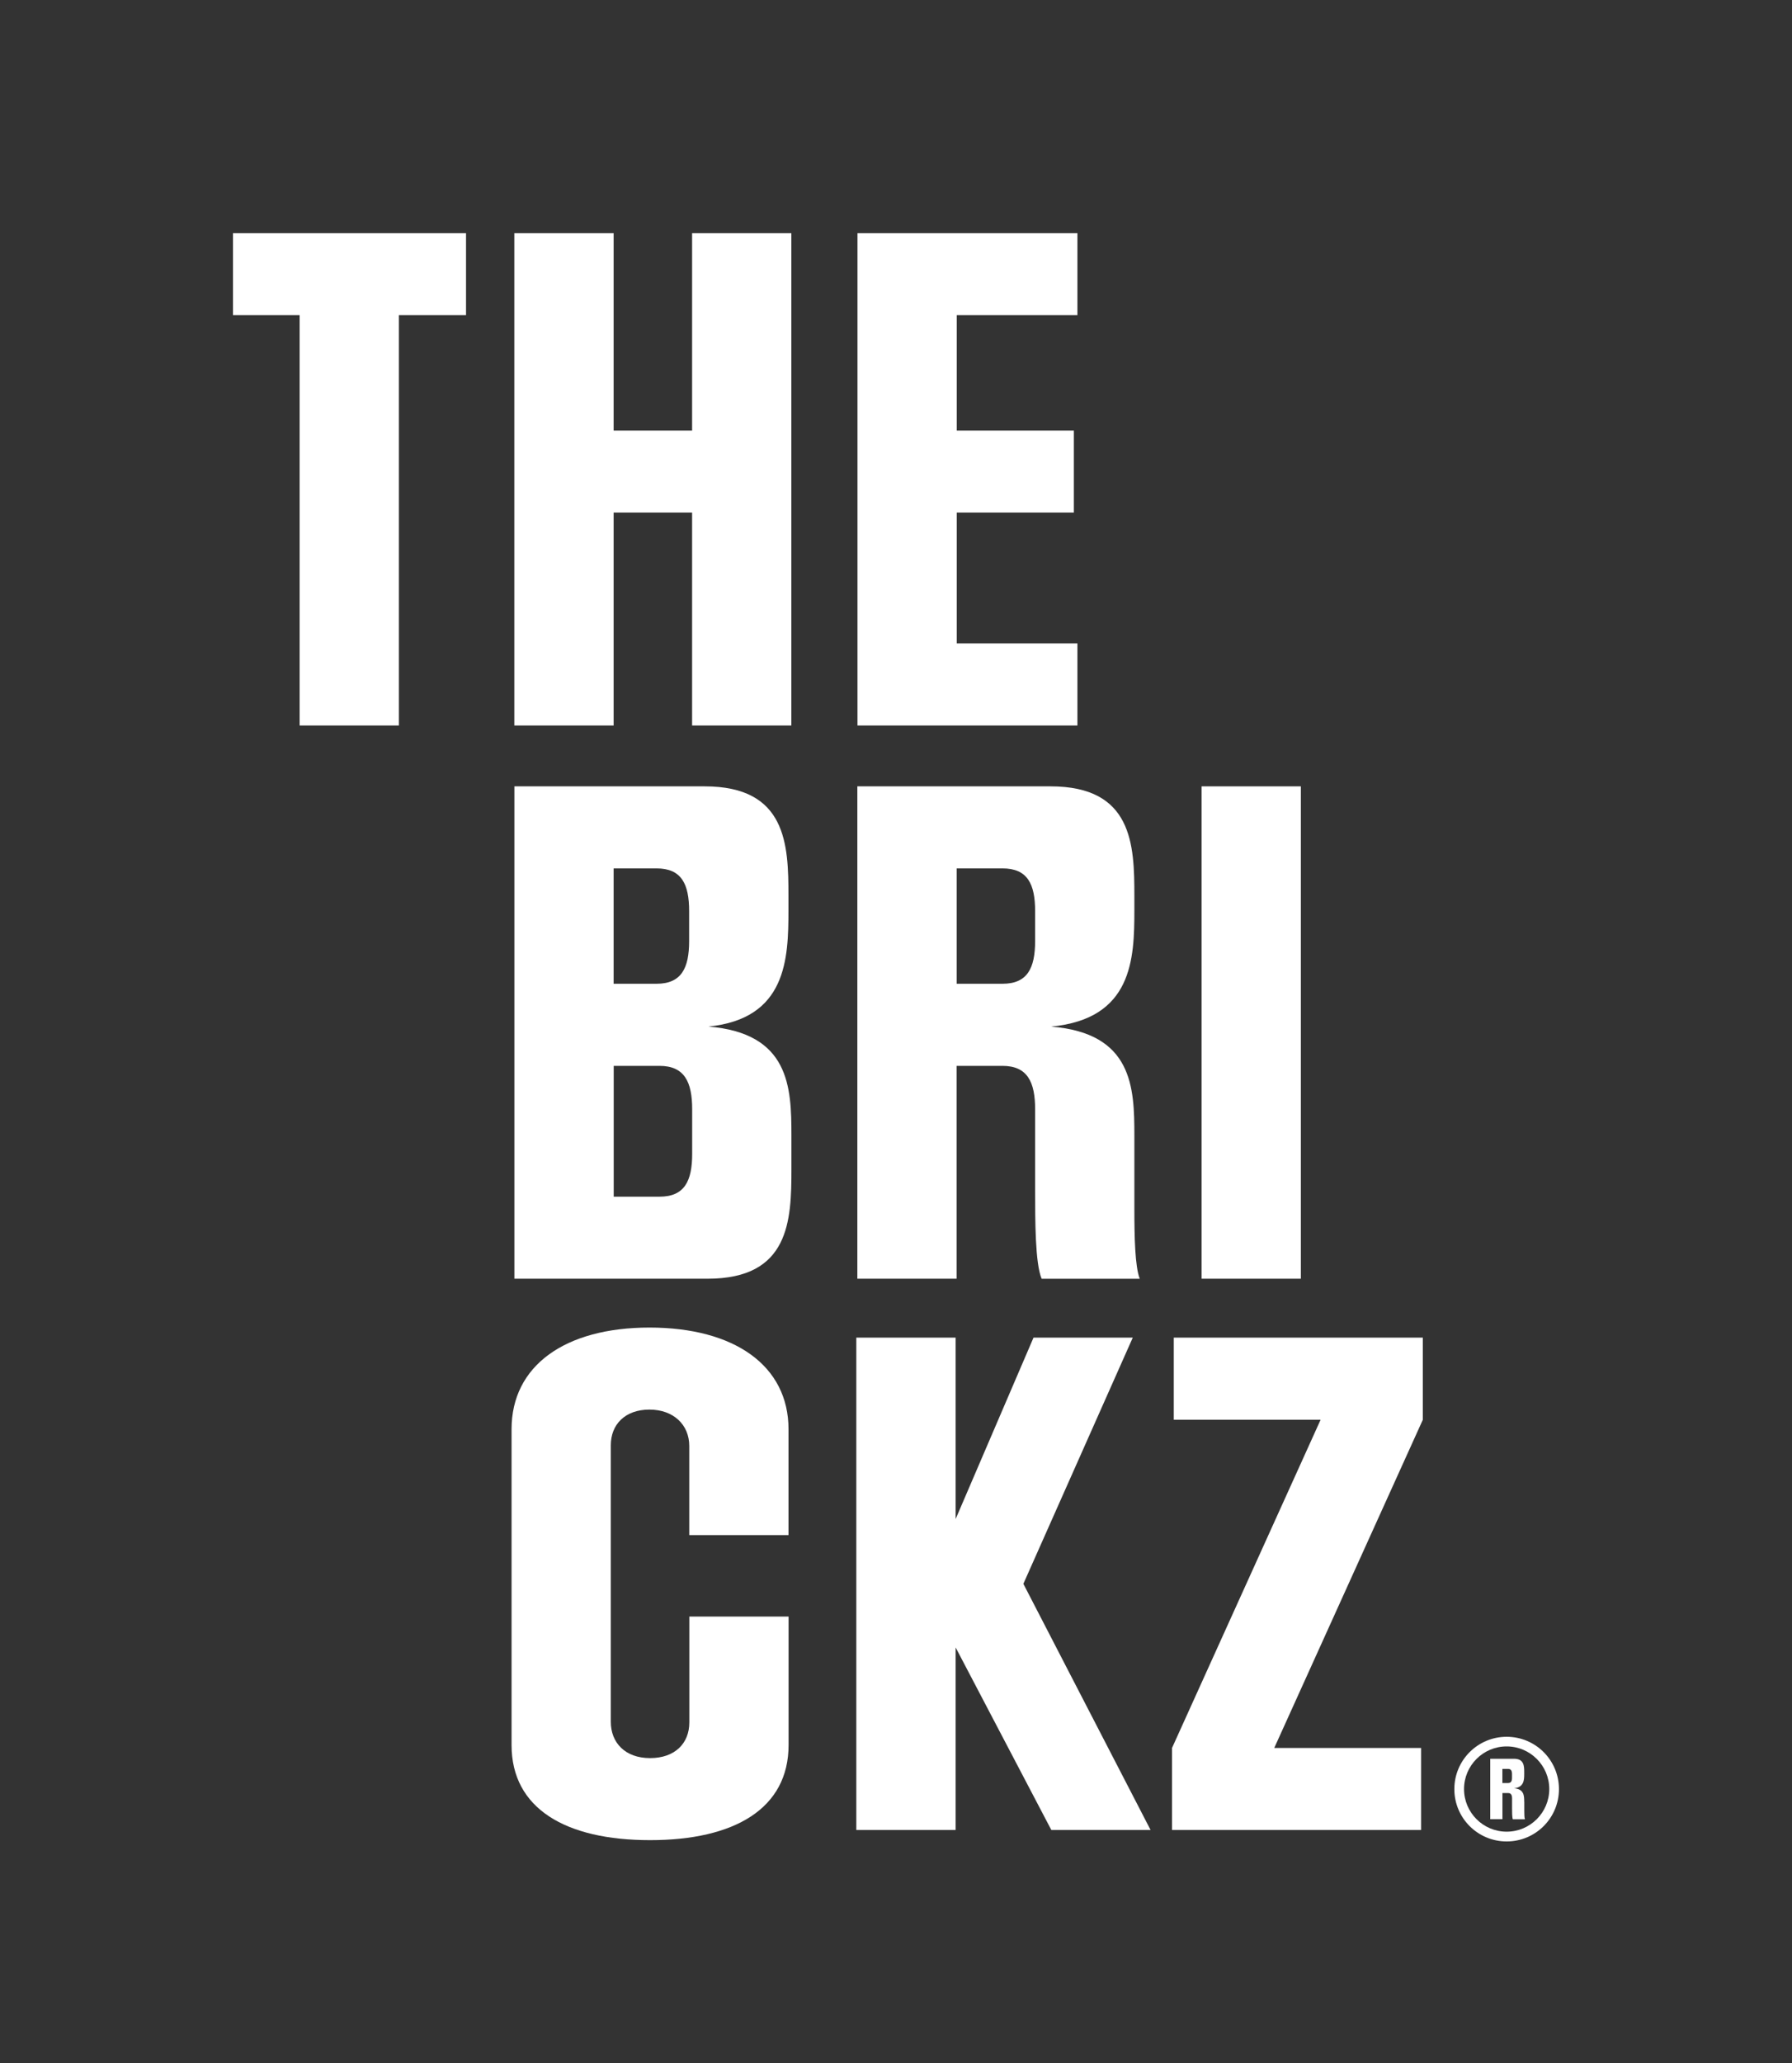
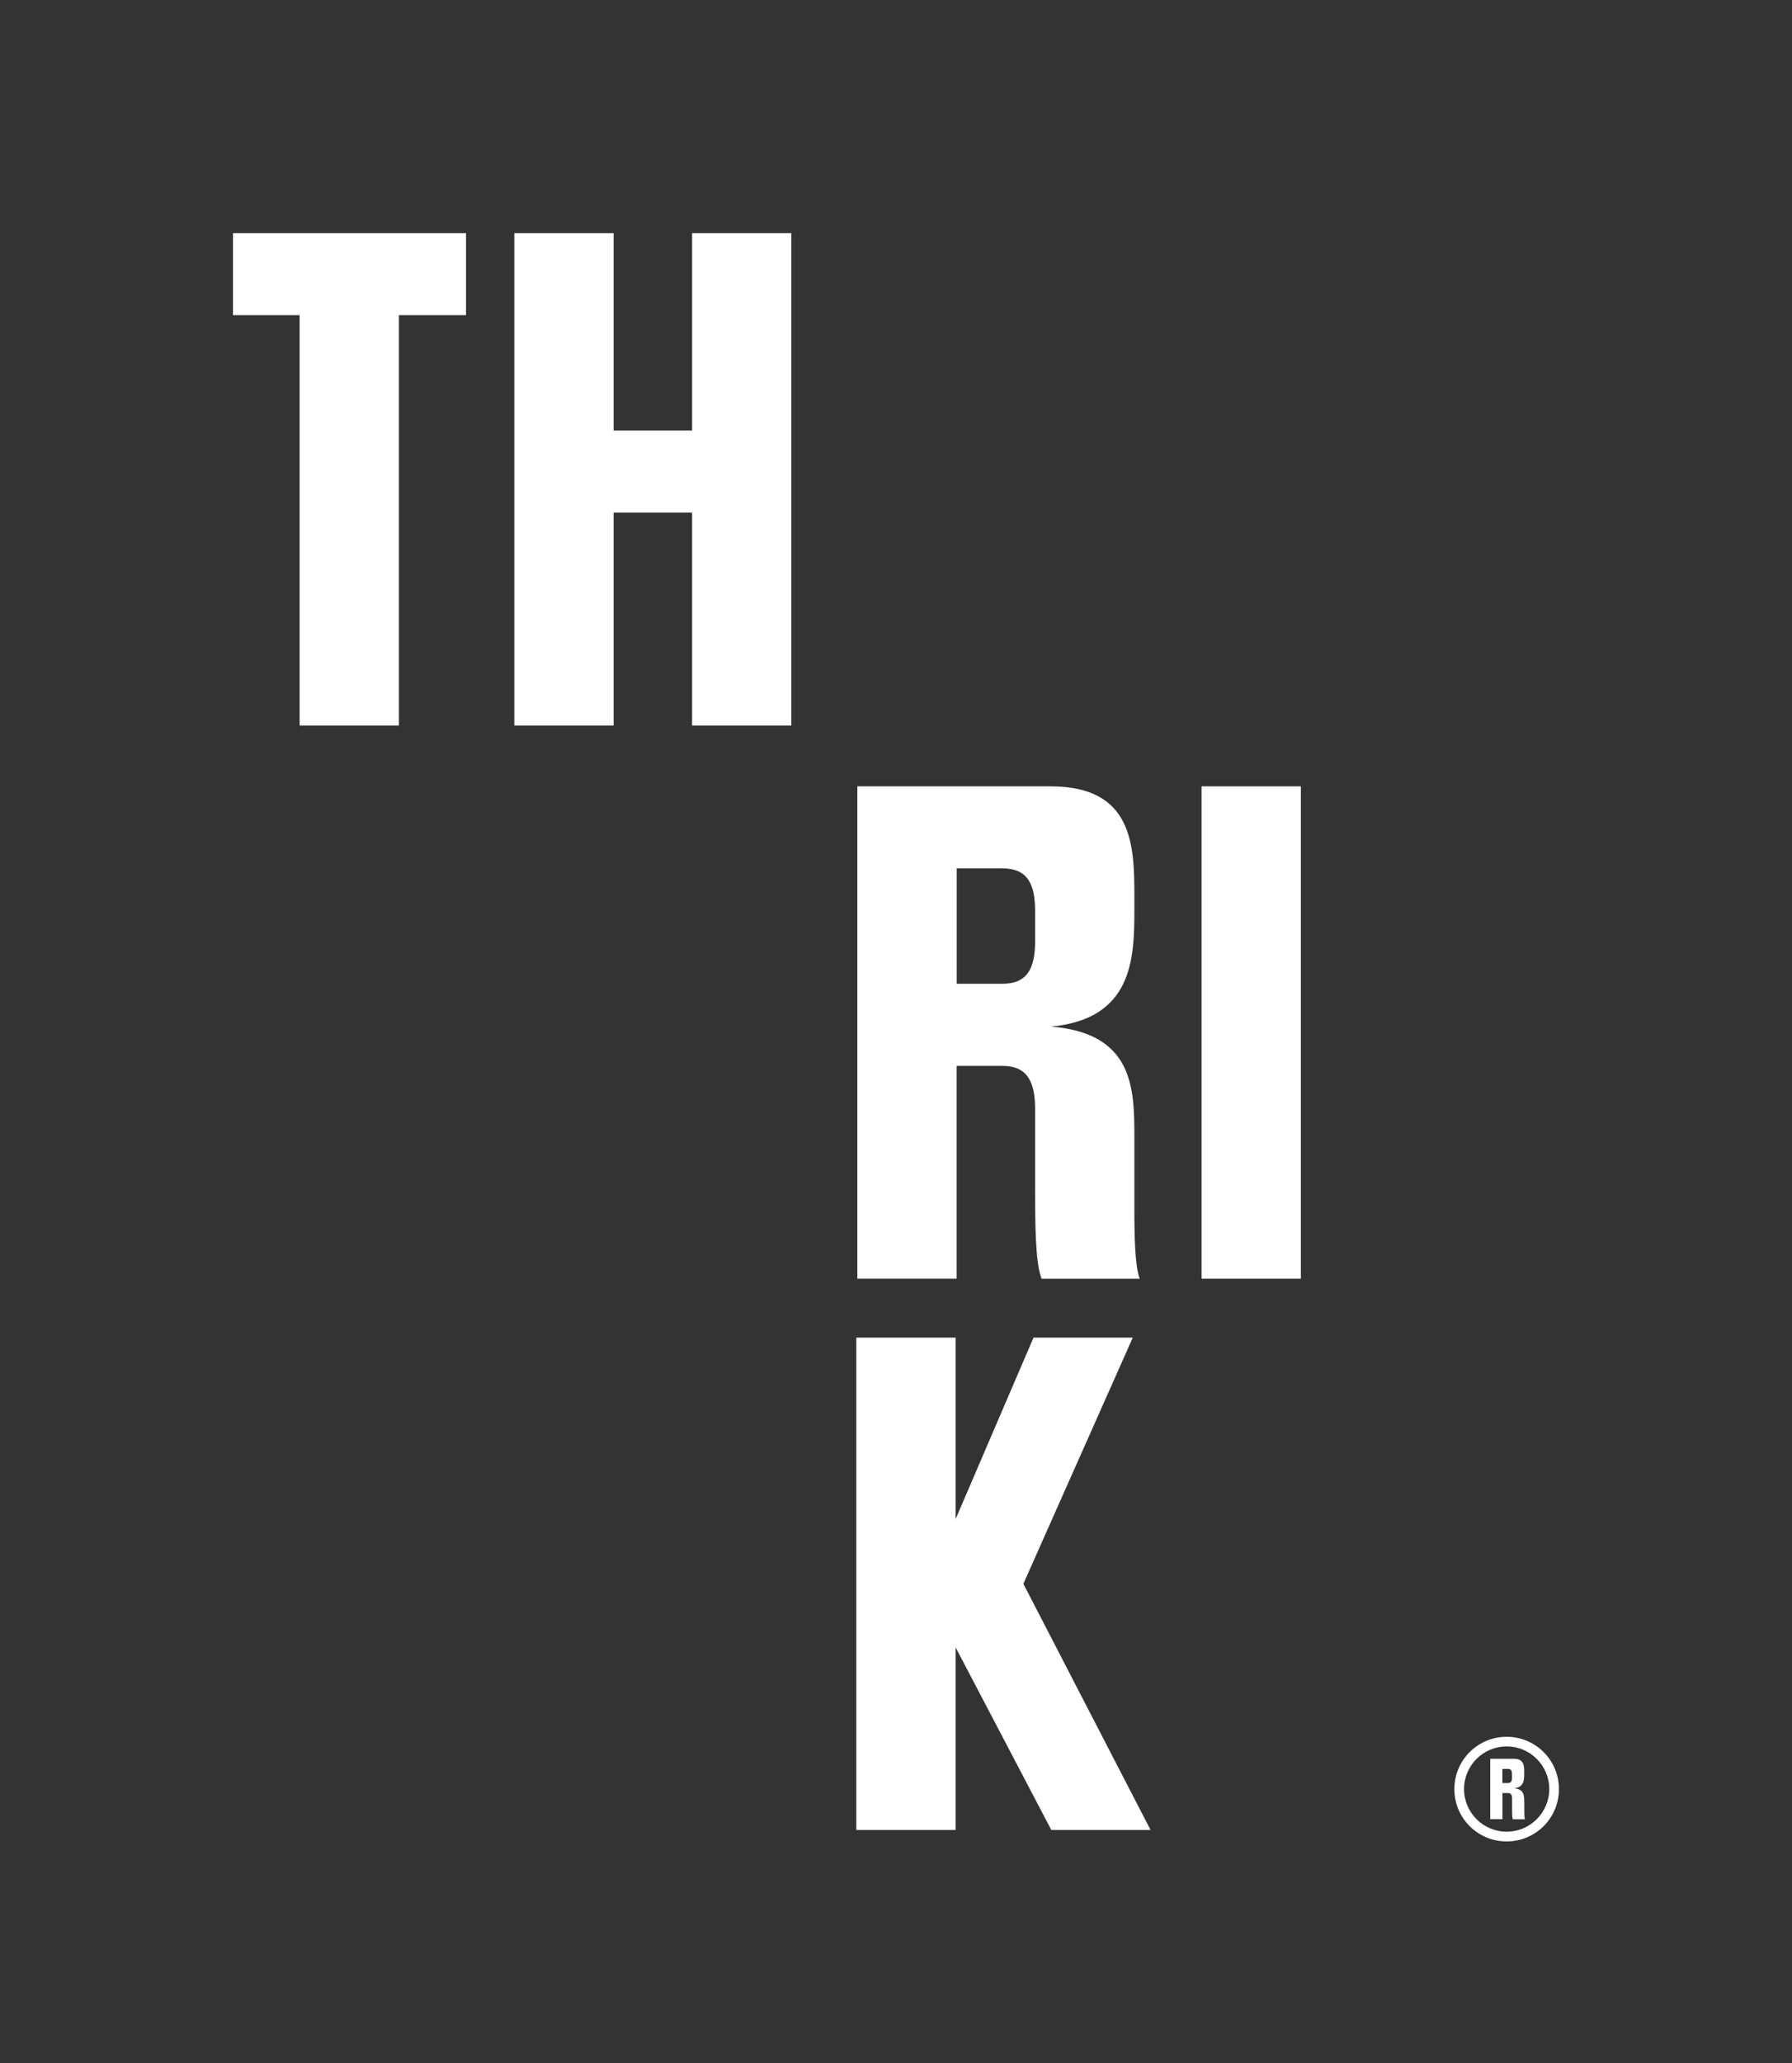
<svg xmlns="http://www.w3.org/2000/svg" viewBox="0 0 277.51 319.38" height="319.38" width="277.51" id="Layer_1">
  <rect x="0" y="0" width="277.51" height="319.38" fill="#333333" stroke="none" />
  <defs>
    <style>.cls-1{fill:#fff;stroke-width:0px;}</style>
  </defs>
-   <path d="M100.58,205.51c-13.07,0-21.36,5.89-21.36,15.74v48.88c0,9.85,8.38,14.73,21.45,14.73s21.45-4.88,21.45-14.73v-19.88h-15.37v16.39c0,3.22-2.21,5.52-6.08,5.52s-6.08-2.39-6.08-5.62v-42.81c0-3.22,2.21-5.52,5.98-5.52s6.17,2.39,6.17,5.62v13.81h15.37v-16.39c0-9.85-8.38-15.74-21.54-15.74Z" class="cls-1" />
  <polygon points="175.42 207.07 160.05 207.07 147.99 235.15 147.99 207.07 132.61 207.07 132.61 283.29 147.99 283.29 147.99 255.03 162.81 283.29 178.18 283.29 158.48 245.18 175.42 207.07" class="cls-1" />
-   <polygon points="181.77 219.78 204.51 219.78 181.5 270.59 181.5 283.29 220.07 283.29 220.07 270.59 197.33 270.59 220.34 219.78 220.34 207.07 181.77 207.07 181.77 219.78" class="cls-1" />
  <polygon points="36.08 48.79 46.4 48.79 46.4 112.31 61.77 112.31 61.77 48.79 72.17 48.79 72.17 36.09 36.08 36.09 36.08 48.79" class="cls-1" />
  <polygon points="95.03 79.35 107.18 79.35 107.18 112.31 122.55 112.31 122.55 36.09 107.18 36.09 107.18 66.65 95.03 66.65 95.03 36.09 79.65 36.09 79.65 112.31 95.03 112.31 95.03 79.35" class="cls-1" />
-   <polygon points="166.85 99.6 148.16 99.6 148.16 79.35 166.3 79.35 166.3 66.65 148.16 66.65 148.16 48.79 166.85 48.79 166.85 36.09 132.79 36.09 132.79 112.31 166.85 112.31 166.85 99.6" class="cls-1" />
-   <path d="M109.67,158.92c12.15-1.2,12.43-10.49,12.43-18.04v-2.21c0-7.92-.28-16.94-12.98-16.94h-29.46v76.22h29.92c12.7,0,12.98-9.02,12.98-16.94v-5.25c0-7.46-.28-15.83-12.89-16.85ZM95.03,134.43h6.63c3.87,0,5.06,2.39,5.06,6.63v4.6c0,4.23-1.2,6.63-5.06,6.63h-6.63v-17.86ZM107.19,178.62c0,4.23-1.2,6.63-5.06,6.63h-7.09v-20.25h7.09c3.87,0,5.06,2.49,5.06,6.72v6.9Z" class="cls-1" />
  <path d="M148.15,165h7.09c3.87,0,5.06,2.49,5.06,6.72v12.34c0,4.88,0,11.51,1.01,13.9h15.19c-.74-1.93-.83-6.54-.83-10.77v-11.42c0-7.46-.28-15.83-12.89-16.85,12.61-1.2,12.89-10.49,12.89-18.04v-2.21c0-7.92-.28-16.94-12.98-16.94h-29.92v76.22h15.37v-32.96ZM148.15,134.43h7.09c3.87,0,5.06,2.39,5.06,6.63v4.6c0,4.23-1.2,6.63-5.06,6.63h-7.09v-17.86Z" class="cls-1" />
  <rect height="76.22" width="15.37" y="121.73" x="186.08" class="cls-1" />
  <path d="M233.32,268.86c-4.47,0-8.1,3.62-8.1,8.1s3.62,8.1,8.1,8.1,8.1-3.62,8.1-8.1-3.62-8.1-8.1-8.1ZM233.32,283.55c-3.64,0-6.6-2.96-6.6-6.6s2.96-6.6,6.6-6.6,6.6,2.96,6.6,6.6-2.96,6.6-6.6,6.6Z" class="cls-1" />
  <path d="M236.04,278.9c0-.92-.03-1.95-1.58-2.07,1.55-.15,1.58-1.29,1.58-2.22v-.27c0-.97-.03-2.08-1.59-2.08h-3.67v9.36h1.89v-4.05h.87c.47,0,.62.31.62.83v1.52c0,.6,0,1.41.12,1.71h1.87c-.09-.24-.1-.8-.1-1.32v-1.4ZM234.15,275.21c0,.52-.15.81-.62.81h-.87v-2.19h.87c.47,0,.62.29.62.81v.57Z" class="cls-1" />
</svg>